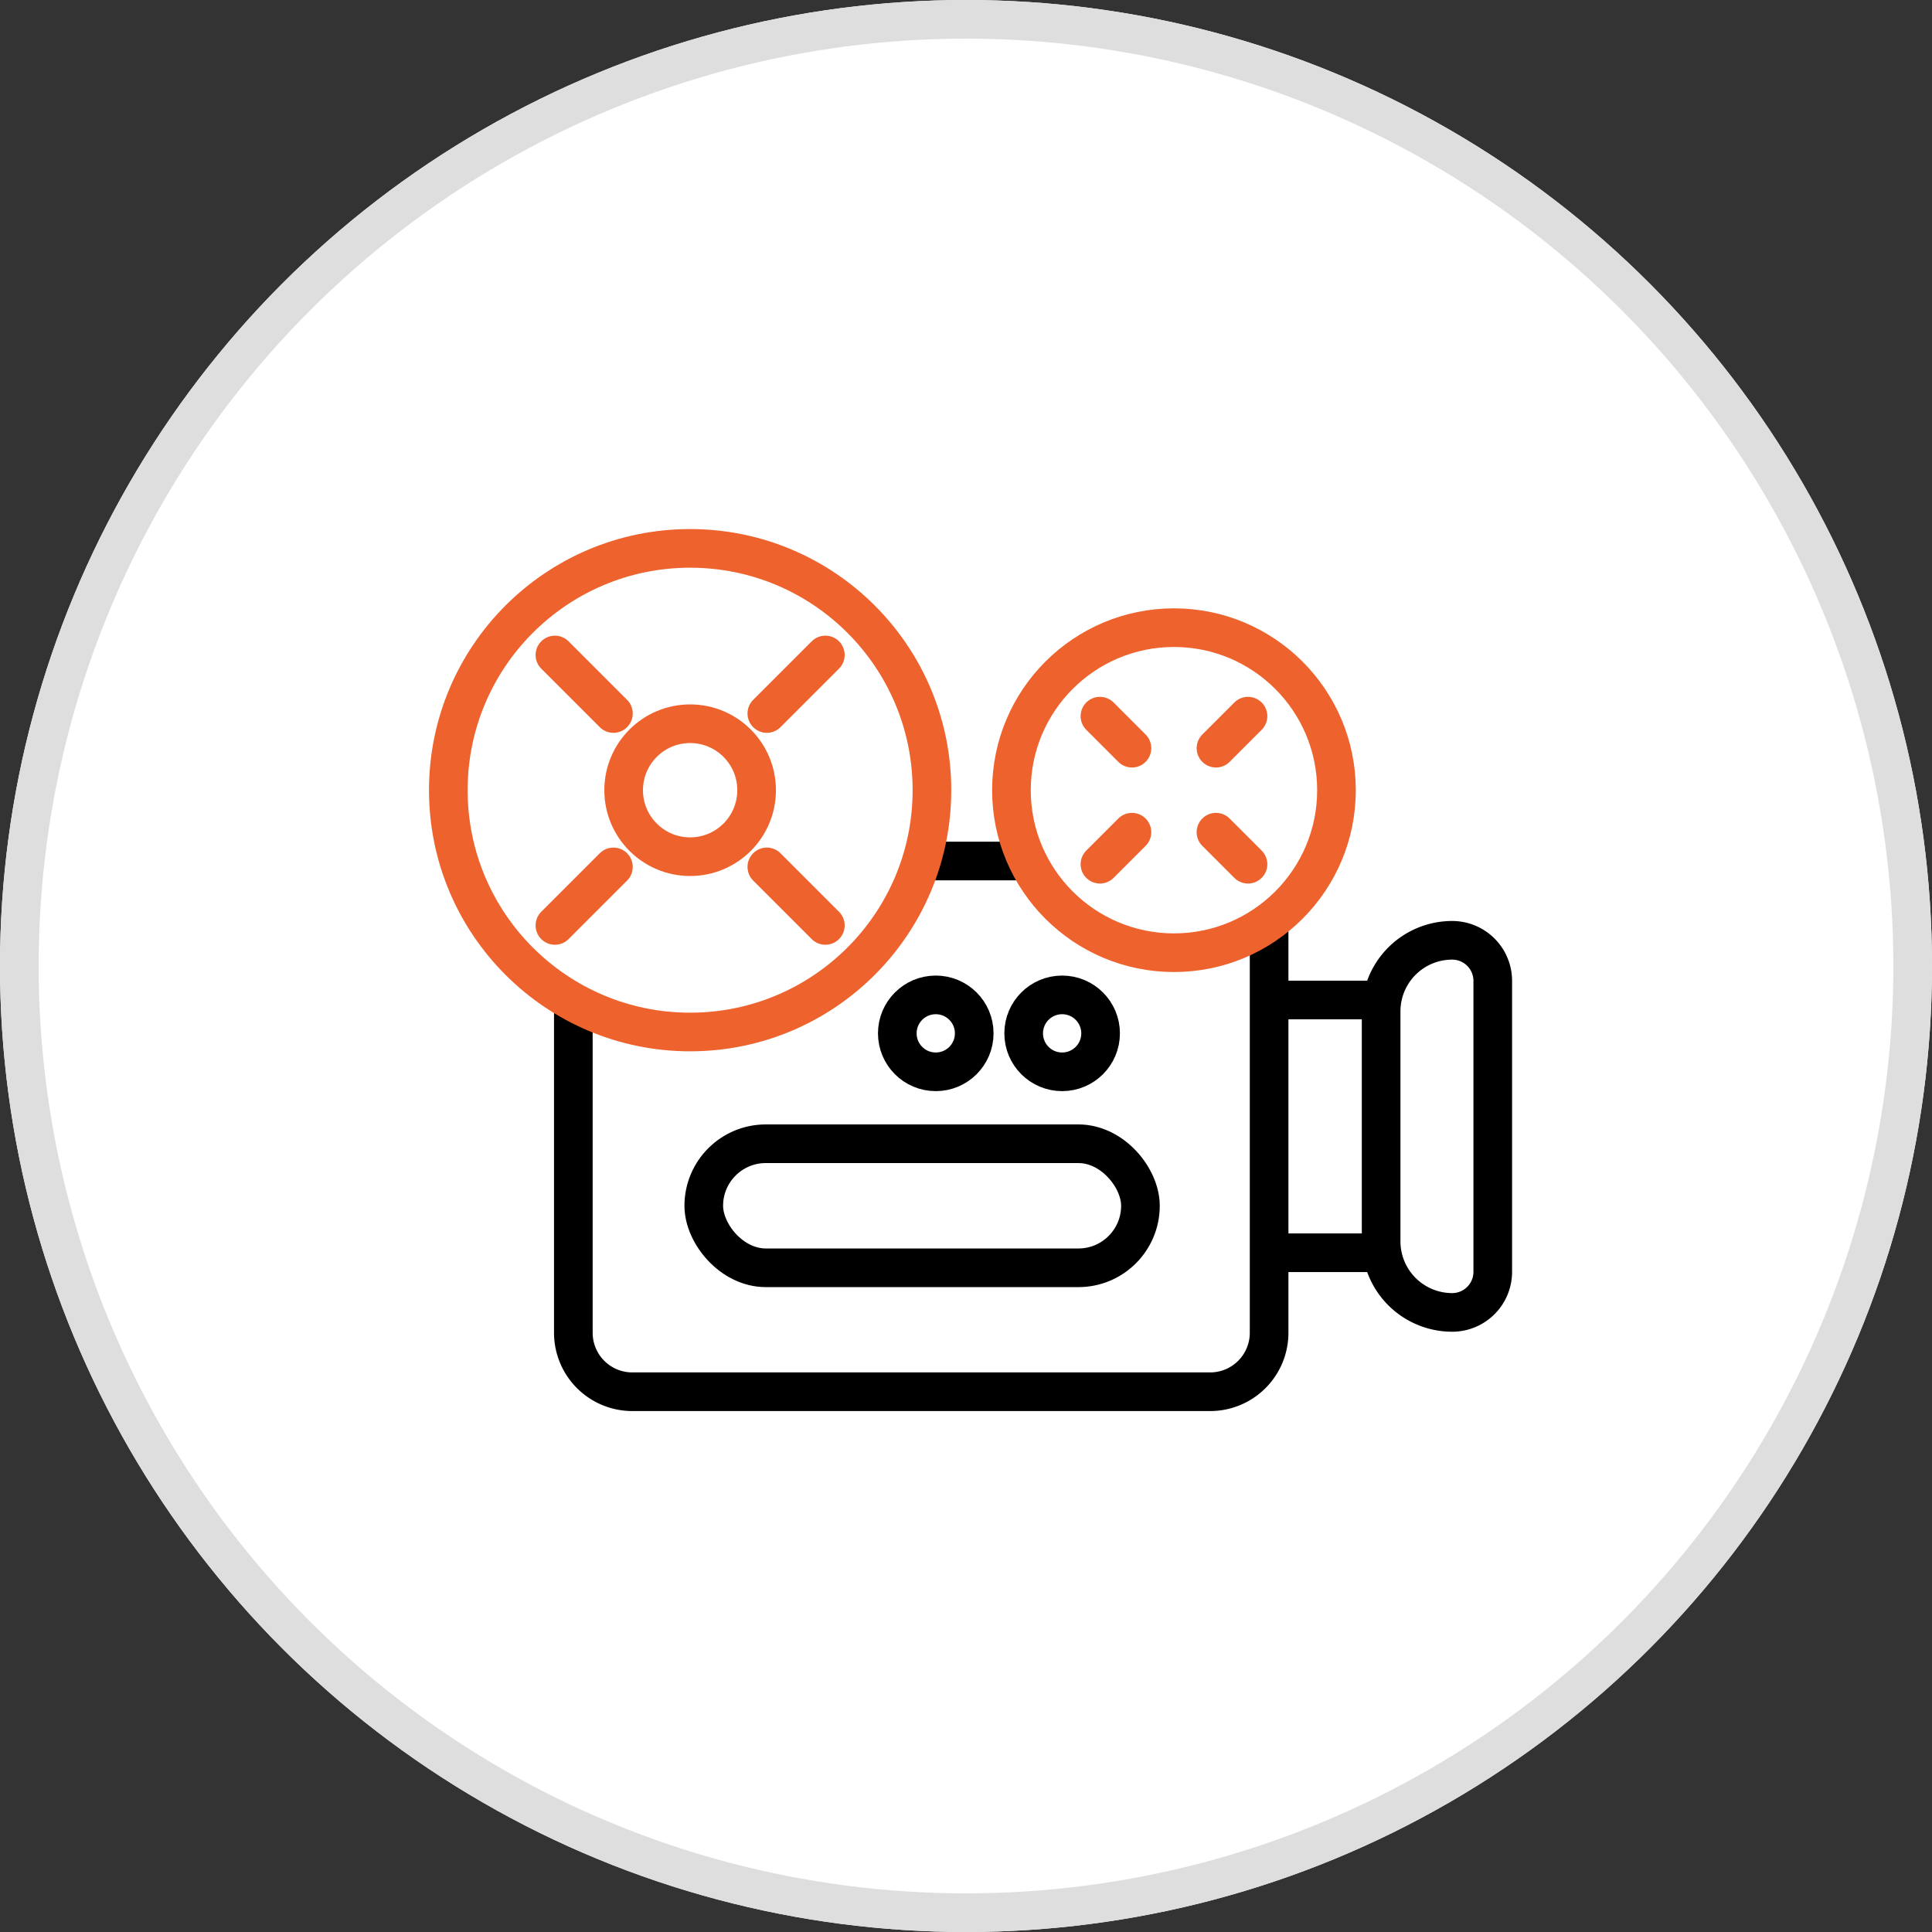
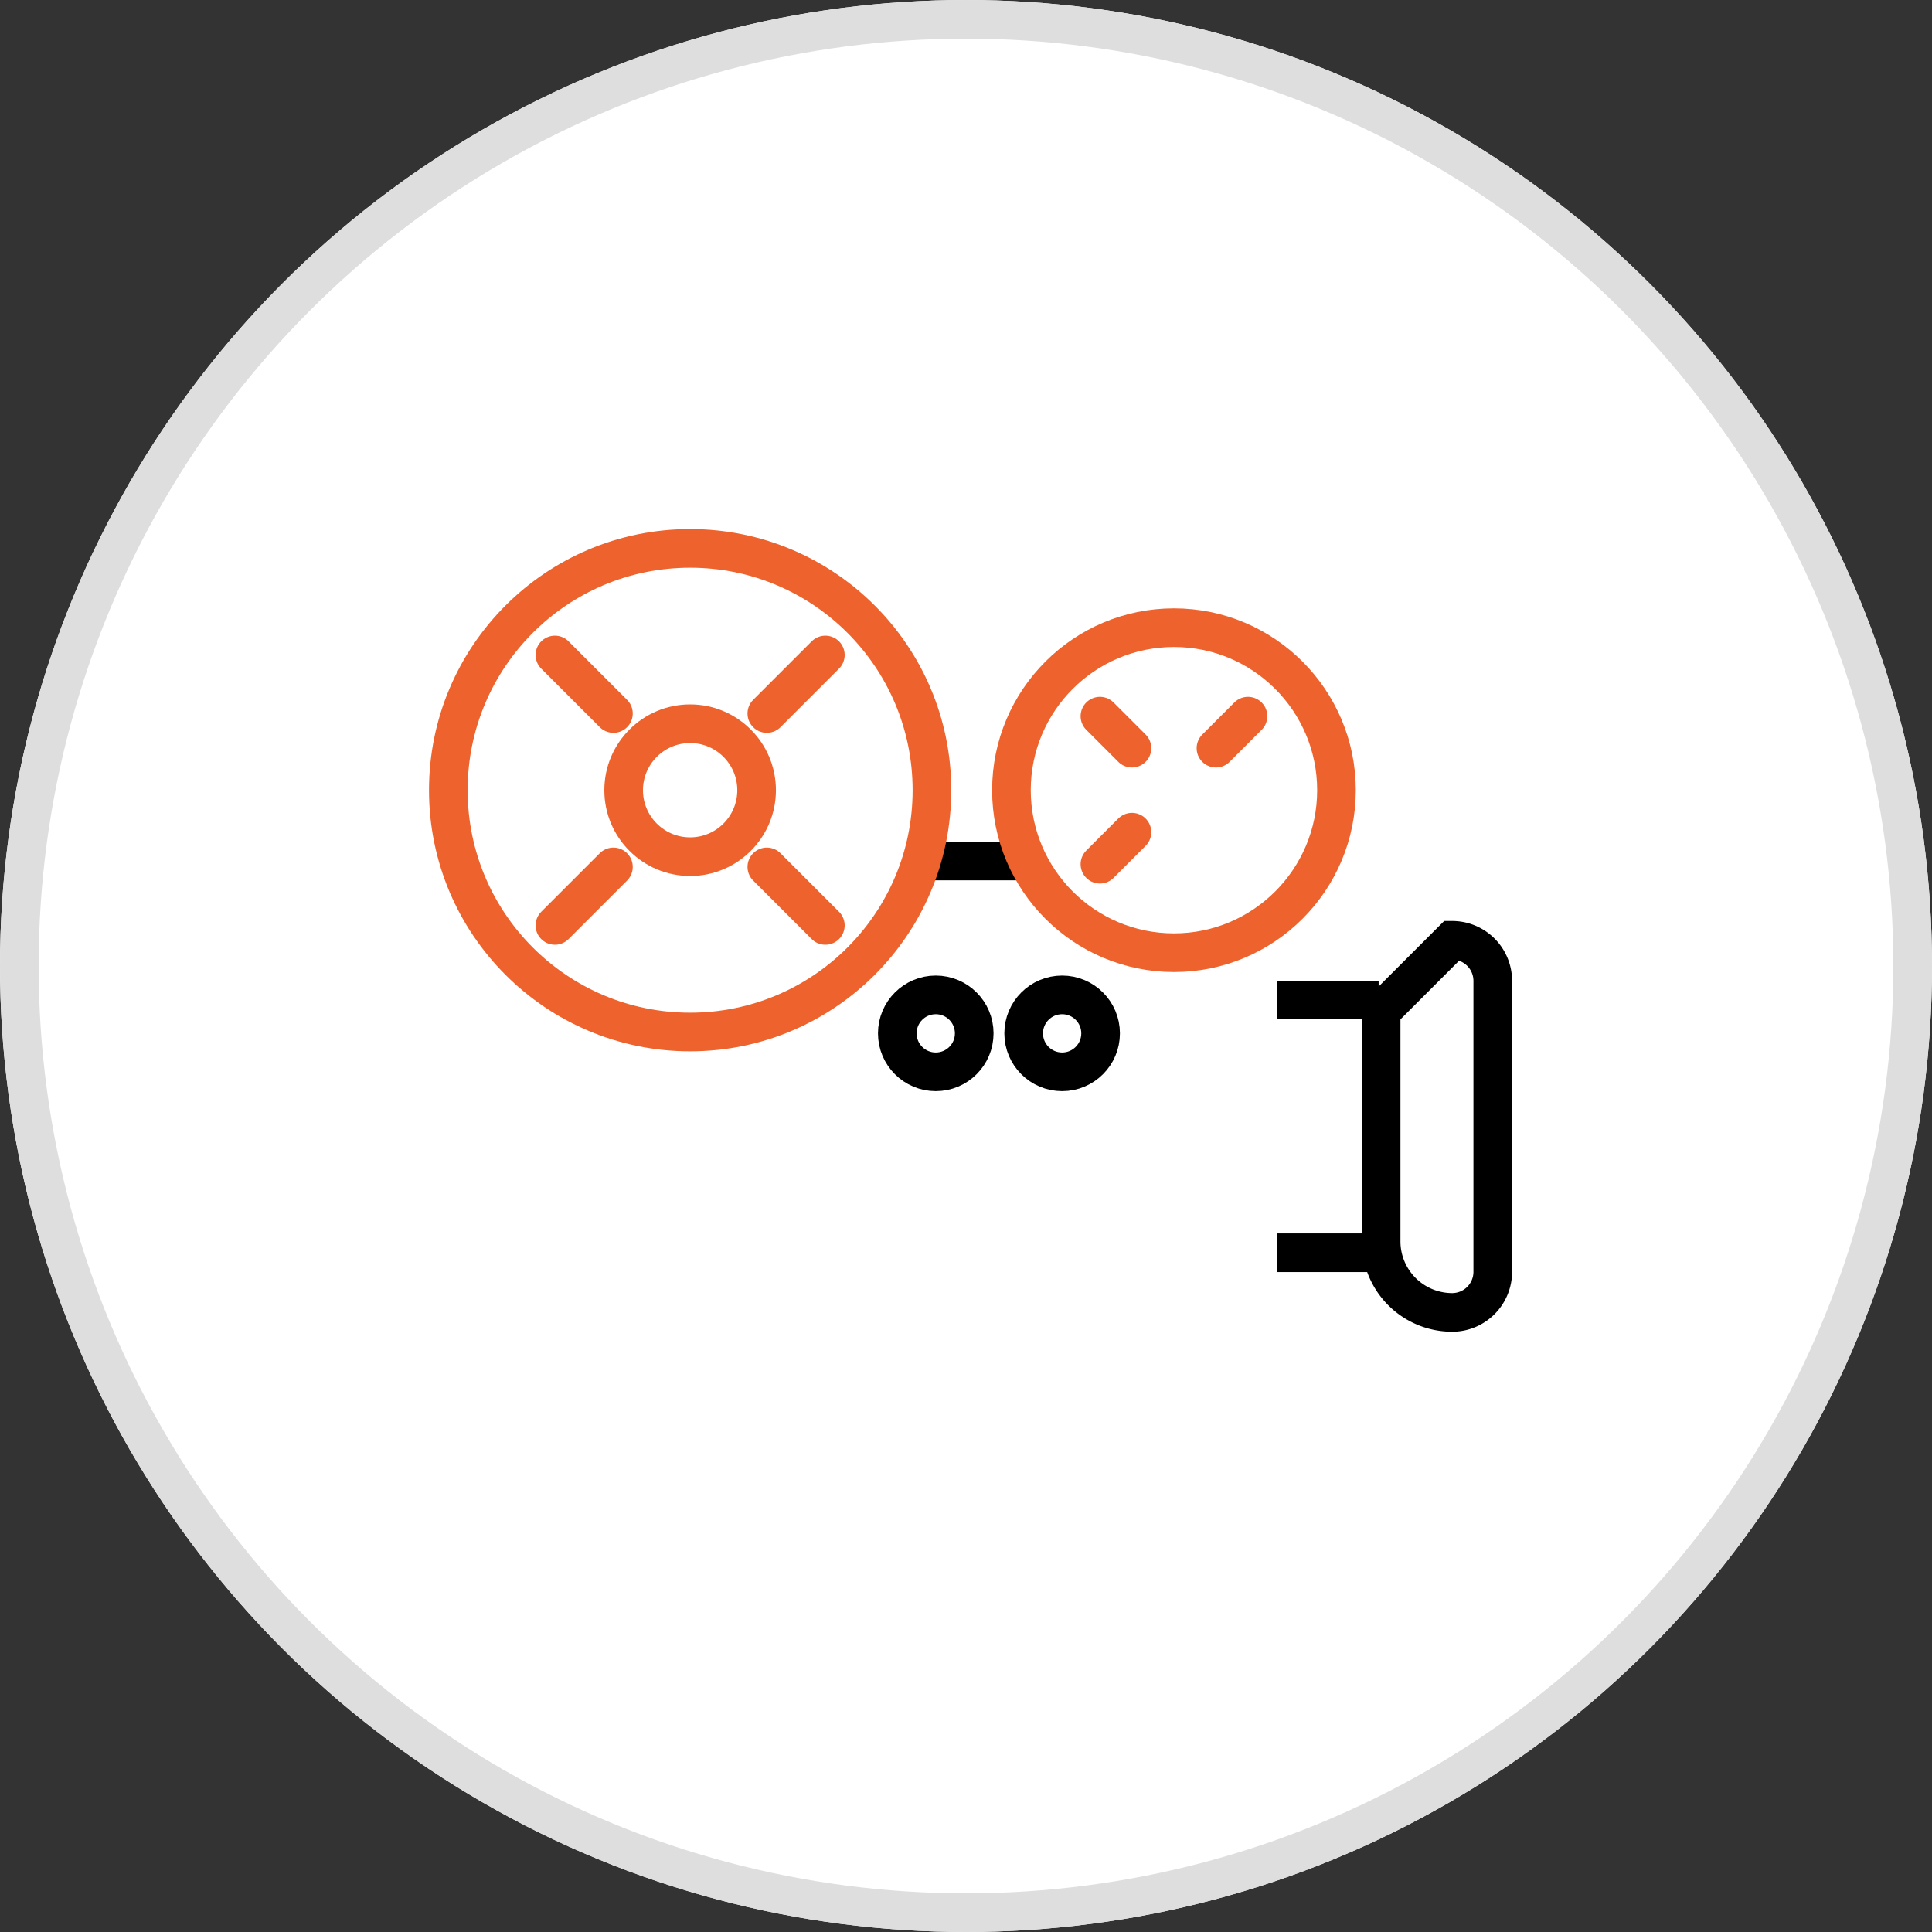
<svg xmlns="http://www.w3.org/2000/svg" width="100" height="100" viewBox="0 0 100 100">
  <rect x="0" y="0" width="100" height="100" fill="#333333" stroke="none" />
  <defs>
    <style>
            .cls-2,.cls-3,.cls-4{stroke-width:2px;fill:none;stroke:#000;stroke-miterlimit:10}.cls-3,.cls-4{stroke:#ee632d}.cls-4{stroke-linecap:round}
        </style>
  </defs>
  <g id="Group_819" transform="translate(-320 -3099.5)">
    <g id="Ellipse_40" fill="#fff" stroke="#dedede" stroke-width="2px" transform="translate(320 3099.5)">
      <circle cx="50" cy="50" r="50" stroke="none" />
      <circle cx="50" cy="50" r="49" fill="none" />
    </g>
    <g id="Group_812" transform="translate(343.205 3127.884)">
      <path id="Line_198" d="M0 0L5.851 0" class="cls-2" transform="translate(24.143 16.182)" />
-       <path id="Path_3872" d="M679.813 1176.111v21.347a3.052 3.052 0 0 1-3.053 3.052h-29.907a3.053 3.053 0 0 1-3.053-3.052V1180.1" class="cls-2" transform="translate(-637.329 -1156.858)" />
-       <rect id="Rectangle_165" width="22.602" height="6.421" class="cls-2" rx="3.211" transform="translate(13.222 30.816)" />
-       <path id="Rectangle_166" d="M3.678 0a2.1 2.1 0 0 1 2.1 2.1v15.06a2.1 2.1 0 0 1-2.1 2.1A3.678 3.678 0 0 1 0 15.586V3.678A3.678 3.678 0 0 1 3.678 0z" class="cls-2" transform="translate(48.282 20.286)" />
+       <path id="Rectangle_166" d="M3.678 0a2.1 2.1 0 0 1 2.1 2.1v15.06a2.1 2.1 0 0 1-2.1 2.1A3.678 3.678 0 0 1 0 15.586V3.678z" class="cls-2" transform="translate(48.282 20.286)" />
      <g id="Group_809" transform="translate(42.888 23.376)">
        <path id="Line_199" d="M0 0L5.265 0" class="cls-2" transform="translate(0)" />
        <path id="Line_200" d="M0 0L5.265 0" class="cls-2" transform="translate(0 13.082)" />
      </g>
      <circle id="Ellipse_51" cx="1.991" cy="1.991" r="1.991" class="cls-2" transform="translate(23.239 23.111)" />
      <circle id="Ellipse_52" cx="1.991" cy="1.991" r="1.991" class="cls-2" transform="translate(29.78 23.111)" />
      <g id="Group_834">
        <circle id="Ellipse_53" cx="8.412" cy="8.412" r="8.412" class="cls-3" transform="translate(29.147 4.104)" />
        <g id="Group_810" transform="translate(33.727 8.684)">
          <path id="Line_201" d="M1.658 0L0 1.658" class="cls-4" transform="translate(6.006 0)" />
          <path id="Line_202" d="M1.658 0L0 1.658" class="cls-4" transform="translate(0 6.006)" />
          <path id="Line_203" d="M0 0L1.658 1.658" class="cls-4" transform="translate(0 0)" />
-           <path id="Line_204" d="M0 0L1.658 1.658" class="cls-4" transform="translate(6.006 6.006)" />
        </g>
        <g id="Group_811" transform="translate(5.517 5.518)">
          <path id="Line_205" d="M3.029 0L0 3.029" class="cls-4" transform="translate(10.969)" />
          <path id="Line_206" d="M3.029 0L0 3.029" class="cls-4" transform="translate(0 10.969)" />
          <path id="Line_207" d="M0 0L3.029 3.029" class="cls-4" />
          <path id="Line_208" d="M0 0L3.029 3.029" class="cls-4" transform="translate(10.969 10.969)" />
        </g>
        <circle id="Ellipse_54" cx="12.516" cy="12.516" r="12.516" class="cls-3" />
        <circle id="Ellipse_55" cx="3.441" cy="3.441" r="3.441" class="cls-3" transform="translate(9.075 9.076)" />
      </g>
    </g>
  </g>
</svg>